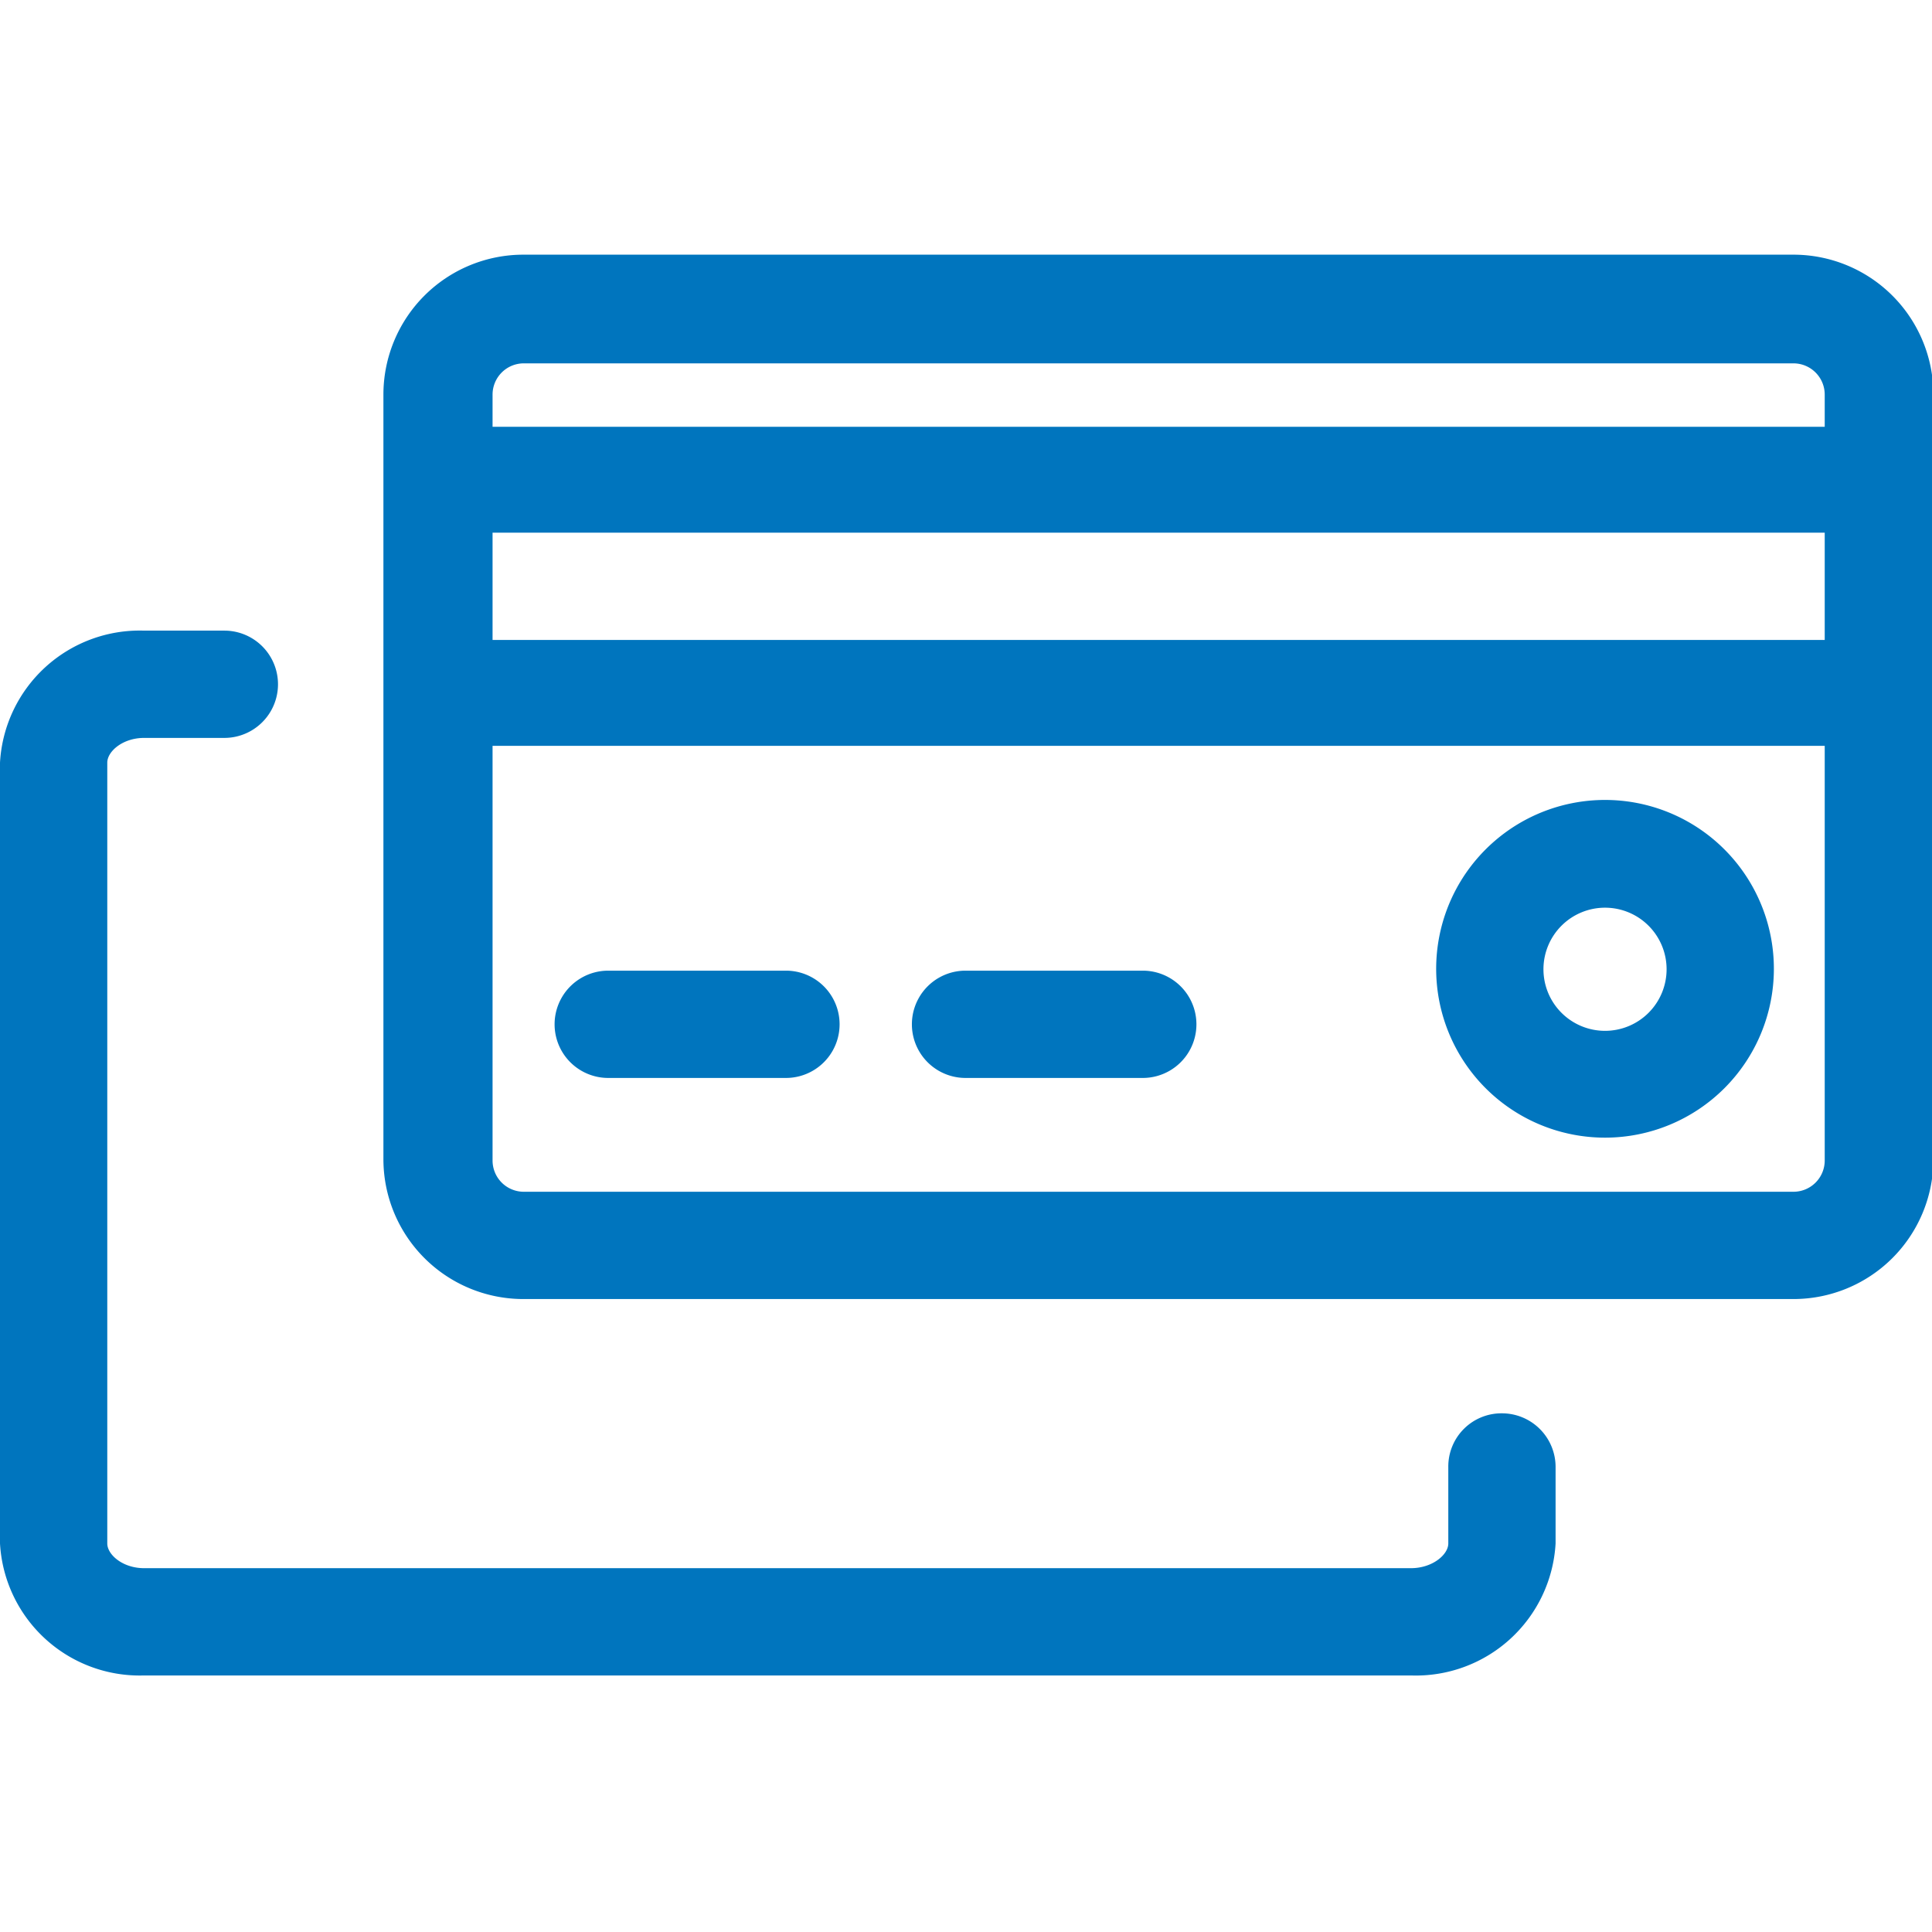
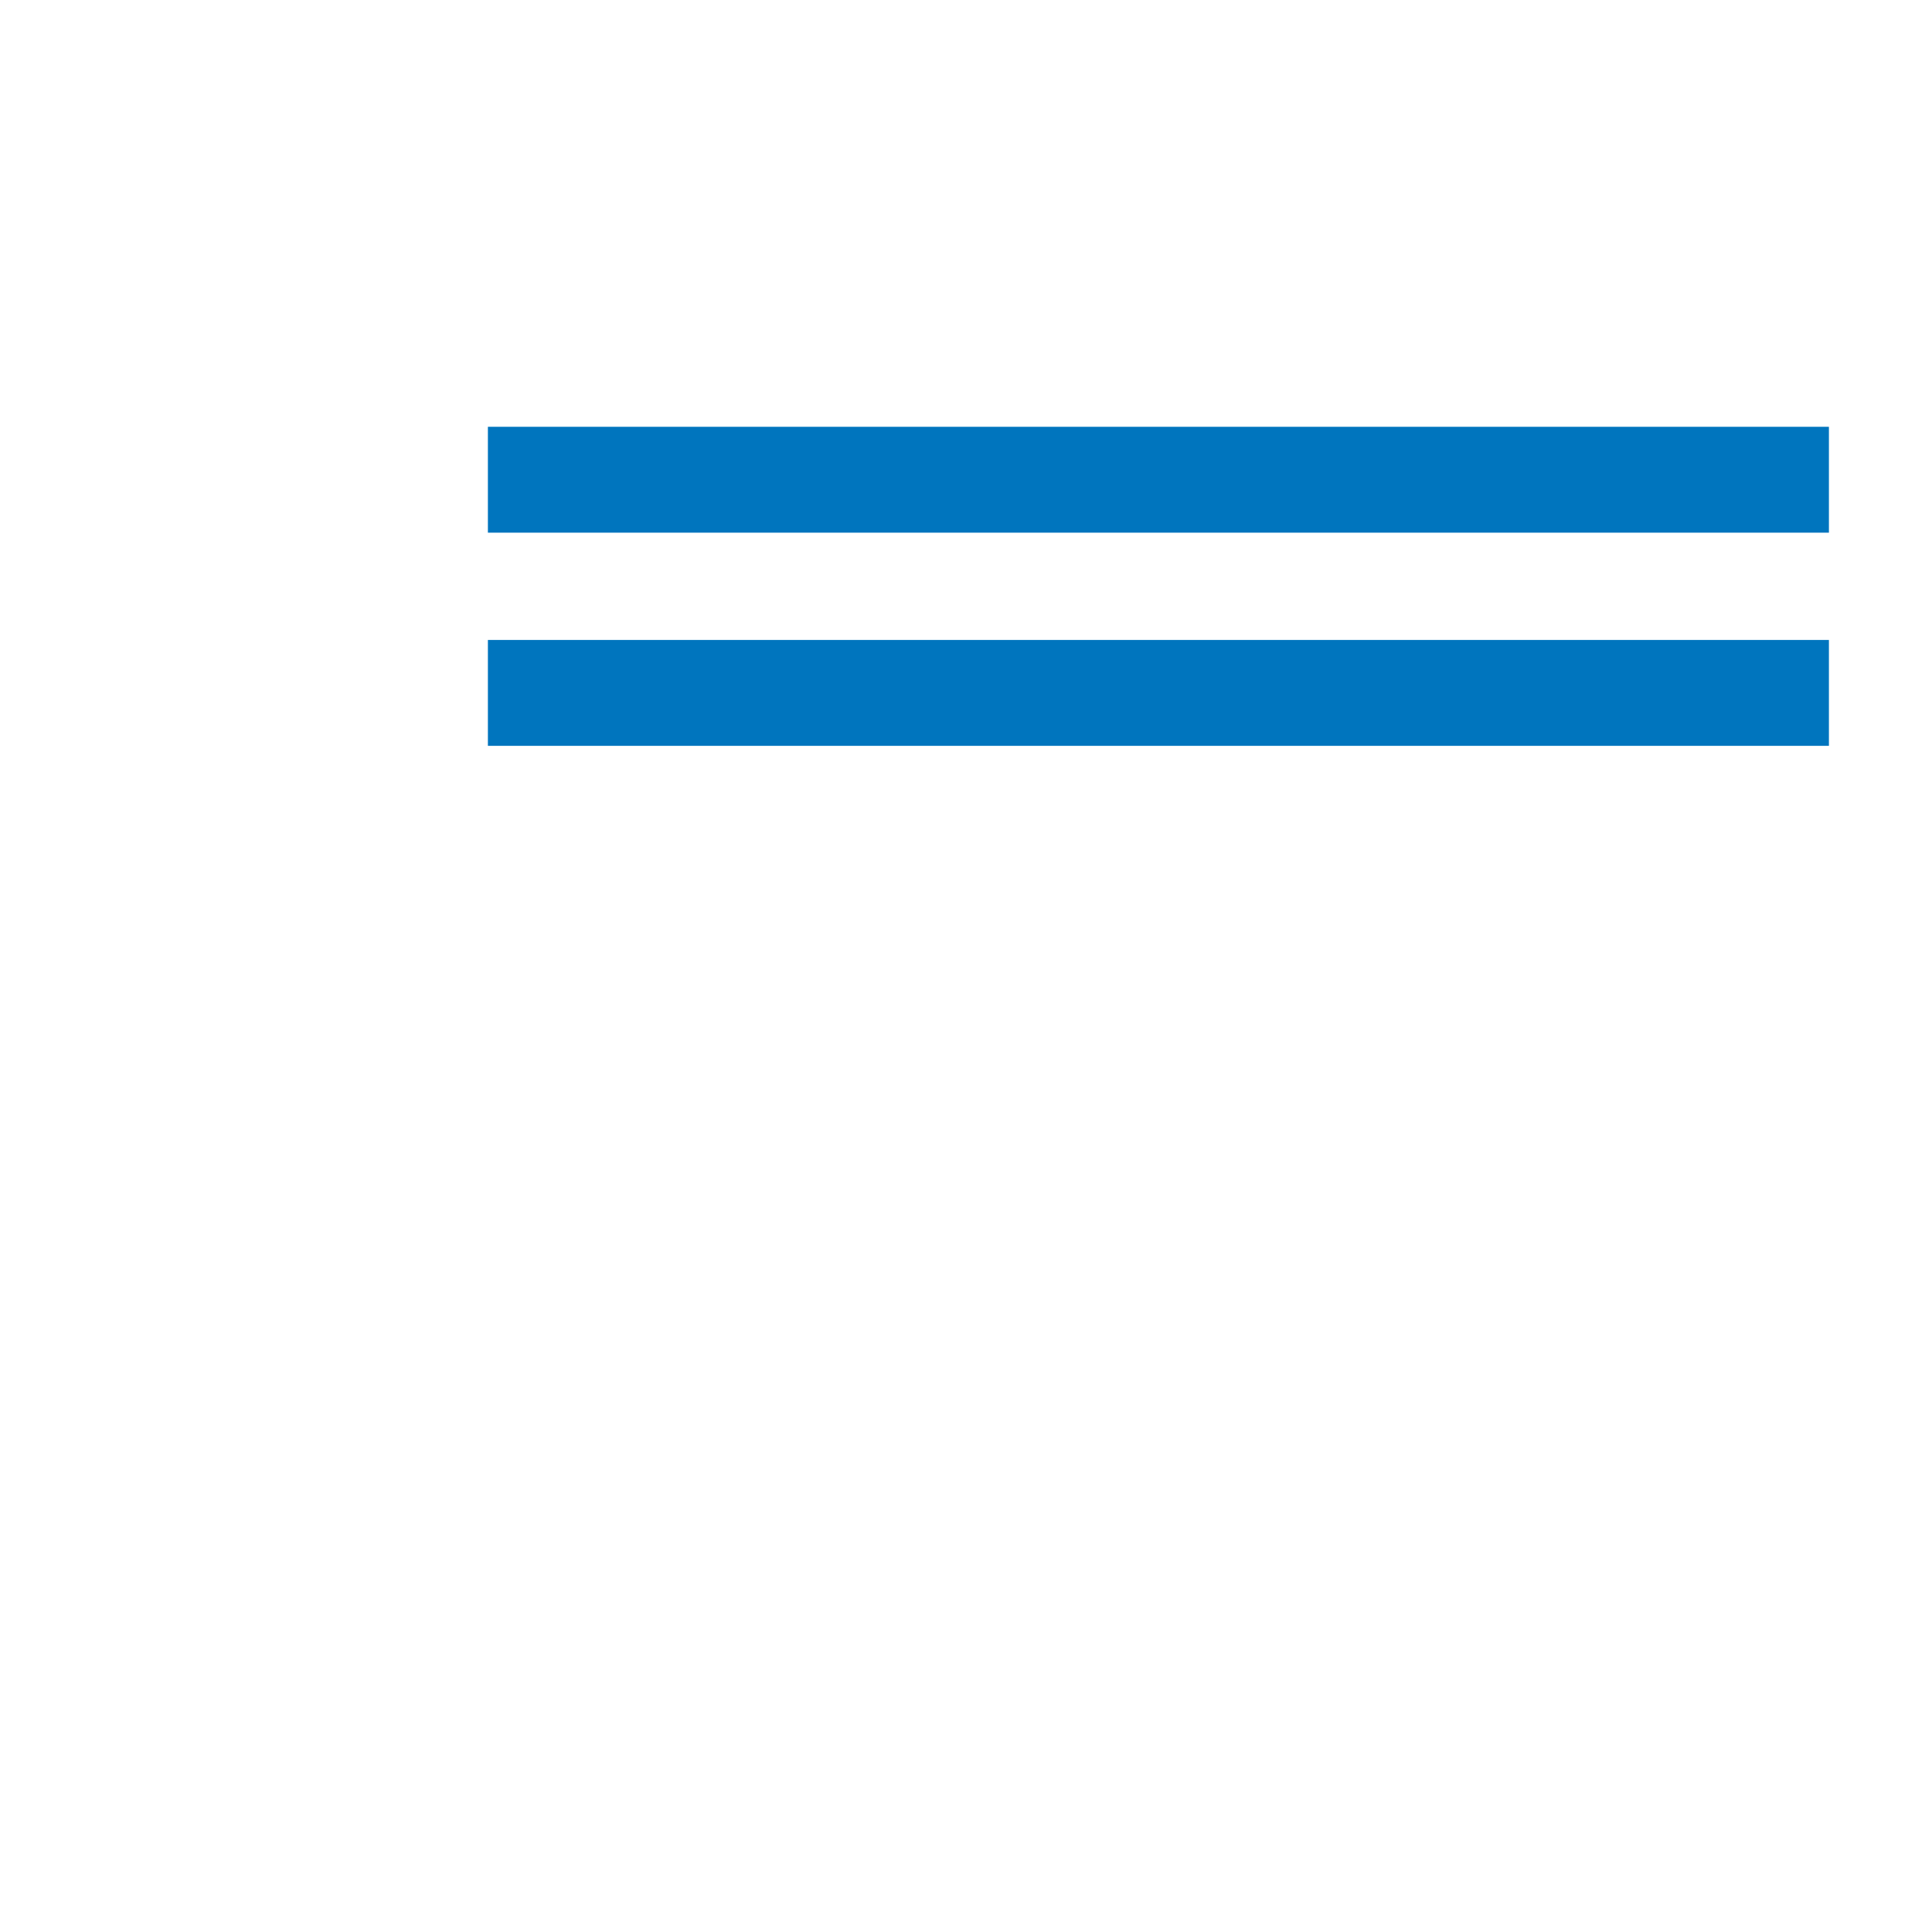
<svg xmlns="http://www.w3.org/2000/svg" width="34" height="34" viewBox="0 0 41.42 30.44">
-   <path d="M20.9 17.2h-3.76a1.15 1.15 0 0 0 0 2.3h3.8a1.15 1.15 0 0 0 0-2.3m-7.7 0H9.48a1.15 1.15 0 0 0 0 2.3h3.81a1.15 1.15 0 0 0 0-2.3" transform="translate(3.56 -1.88)" style="fill:#0075be" />
-   <path d="M28.64 26.69a1.14 1.14 0 0 0-1.15 1.15v1.64c0 .24-.34.53-.8.53H-.47c-.46 0-.79-.29-.79-.53V12.74c0-.24.33-.53.79-.53h1.72a1.15 1.15 0 0 0 0-2.3H-.47a3 3 0 0 0-3.09 2.83v16.74a3 3 0 0 0 3.09 2.83h27.16a3 3 0 0 0 3.1-2.83v-1.64a1.15 1.15 0 0 0-1.15-1.15m2.22-5.91a3.62 3.62 0 1 1 3.61-3.61 3.62 3.62 0 0 1-3.61 3.61Zm0-4.93a1.32 1.32 0 1 0 1.31 1.32 1.32 1.32 0 0 0-1.31-1.32Z" transform="translate(3.56 -1.88)" style="fill:#0075be" />
-   <path d="M34.89 24.24H7.66a3 3 0 0 1-3-3V4.85a3 3 0 0 1 3-3h27.23a3 3 0 0 1 3 3v16.42a3 3 0 0 1-3 2.97ZM7.66 4.18a.67.67 0 0 0-.66.67v16.42a.67.67 0 0 0 .68.67h27.21a.67.67 0 0 0 .67-.67V4.85a.67.67 0 0 0-.67-.67Z" transform="translate(3.56 -1.88)" style="fill:#0075be" />
  <path d="M10.46 3.66h28.75v2.27H10.46zm0 4.57h28.75v2.27H10.46z" style="fill:#0075be" />
</svg>